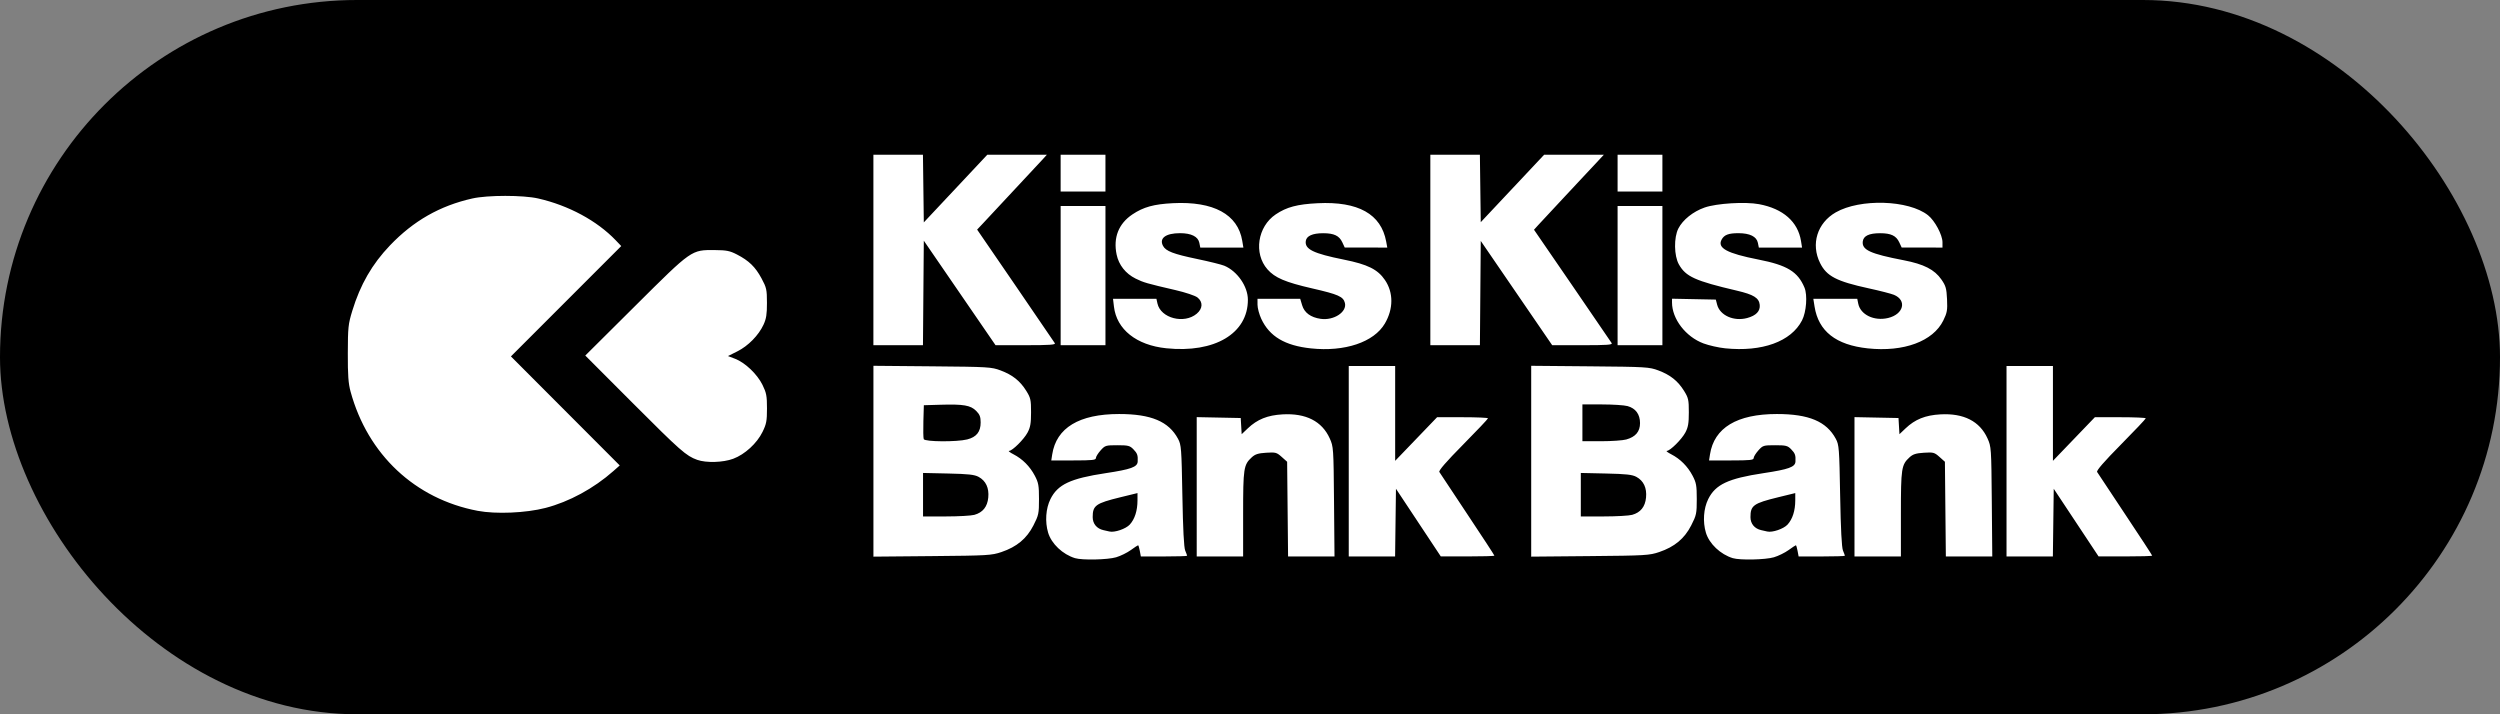
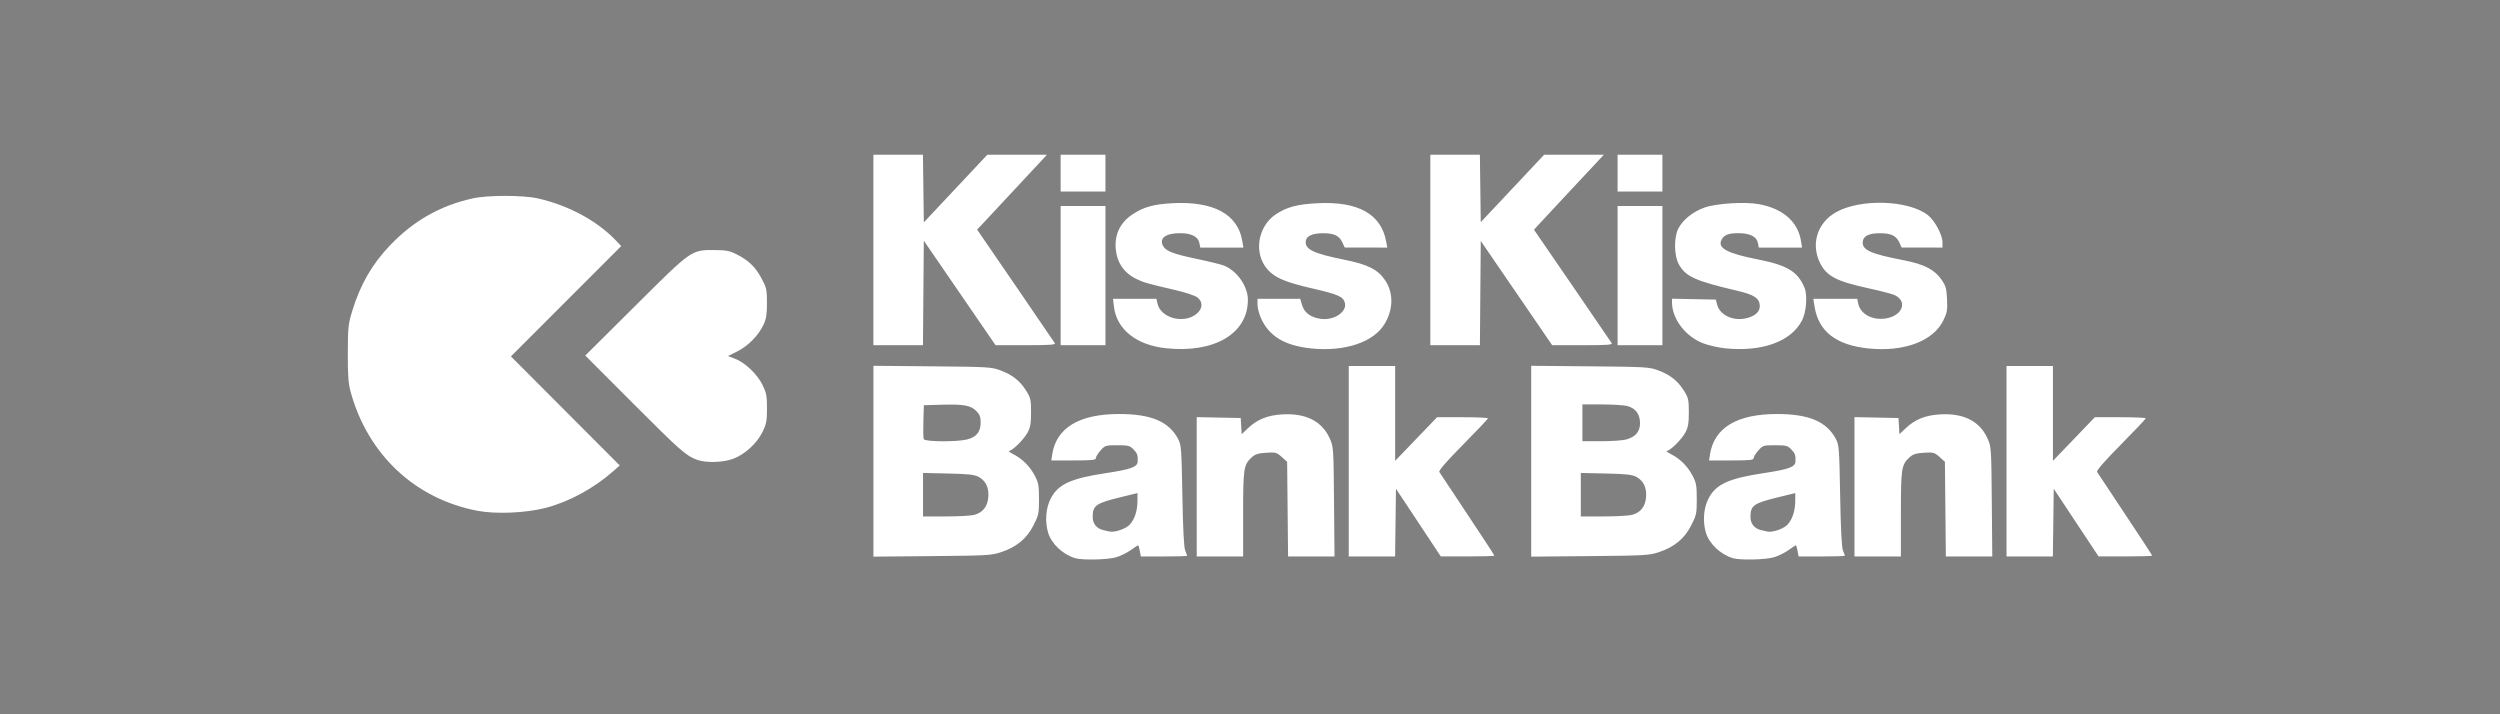
<svg xmlns="http://www.w3.org/2000/svg" width="1050" height="300" version="1.1" viewBox="0 0 1050 300">
  <rect x="0" y="0" width="1050" height="300" fill="#808080" stroke="none" />
-   <rect width="1050" height="300" rx="150" ry="150" />
  <path d="m451.53 234.43c-5.198-1.581-9.92-6.048-11.315-10.704-1.375-4.589-0.986-10.172 0.983-14.124 3.059-6.139 8.38-8.636 23.162-10.87 10.665-1.611 13.347-2.58 13.469-4.862 0.141-2.654-0.149-3.481-1.825-5.192-1.468-1.499-2.194-1.68-6.727-1.68-4.889 0-5.155 0.083-7.043 2.195-1.079 1.207-1.961 2.644-1.961 3.193 0 0.834-1.533 0.998-9.368 0.998h-9.368l0.391-2.521c1.735-11.186 11.312-16.972 28.092-16.972 13.434 0 20.84 3.117 24.755 10.419 1.36 2.536 1.463 3.892 1.823 23.862 0.254 14.121 0.649 21.804 1.185 23.066 0.442 1.041 0.804 2.024 0.804 2.185 0 0.161-4.372 0.292-9.716 0.292h-9.716l-0.441-2.353c-0.243-1.294-0.562-2.353-0.708-2.353-0.147 0-1.524 0.91-3.06 2.023-1.536 1.113-4.311 2.474-6.166 3.025-3.544 1.053-14.254 1.284-17.249 0.374zm22.985-14.119c2.102-2.311 3.225-5.842 3.231-10.158l4e-3 -3.059-7.226 1.767c-10.34 2.529-11.595 3.432-11.595 8.34 0 2.767 1.719 4.845 4.52 5.463 1.026 0.227 2.163 0.485 2.526 0.573 2.126 0.519 6.891-1.113 8.541-2.926zm253.28 14.119c-5.198-1.581-9.92-6.048-11.315-10.704-1.375-4.589-0.986-10.172 0.983-14.124 3.059-6.139 8.38-8.636 23.162-10.87 10.665-1.611 13.347-2.58 13.469-4.862 0.141-2.654-0.149-3.481-1.825-5.192-1.468-1.499-2.194-1.68-6.727-1.68-4.889 0-5.155 0.083-7.043 2.195-1.079 1.207-1.961 2.644-1.961 3.193 0 0.834-1.533 0.998-9.368 0.998h-9.368l0.391-2.521c1.735-11.186 11.312-16.972 28.092-16.972 13.434 0 20.84 3.117 24.755 10.419 1.36 2.536 1.463 3.892 1.823 23.862 0.254 14.121 0.649 21.804 1.185 23.066 0.442 1.041 0.804 2.024 0.804 2.185 0 0.161-4.372 0.292-9.716 0.292h-9.716l-0.441-2.353c-0.243-1.294-0.562-2.353-0.708-2.353-0.147 0-1.524 0.91-3.06 2.023-1.536 1.113-4.311 2.474-6.166 3.025-3.544 1.053-14.254 1.284-17.249 0.374zm22.985-14.119c2.102-2.311 3.225-5.842 3.231-10.158l5e-3 -3.059-7.226 1.767c-10.34 2.529-11.595 3.432-11.595 8.34 0 2.767 1.719 4.845 4.52 5.463 1.026 0.227 2.163 0.485 2.526 0.573 2.126 0.519 6.891-1.113 8.541-2.926zm-383.94-26.599v-40.077l24.703 0.223c23.636 0.213 24.876 0.287 28.713 1.725 5.008 1.876 8.184 4.402 10.776 8.57 1.831 2.945 2.015 3.768 2.013 9.009-2e-3 4.632-0.29 6.307-1.462 8.503-1.541 2.886-6.359 7.664-7.777 7.714-0.461 0.016 0.372 0.655 1.85 1.419 3.794 1.96 6.889 5.061 8.95 8.97 1.56 2.958 1.773 4.138 1.774 9.843 2e-3 6.075-0.146 6.77-2.337 11.066-2.819 5.527-6.984 8.994-13.429 11.179-4.133 1.401-5.703 1.494-29.072 1.707l-24.703 0.226zm42.397 22.522c3.535-0.982 5.462-3.38 5.835-7.258 0.388-4.042-1.005-7.032-4.048-8.685-1.746-0.948-4.254-1.226-12.76-1.415l-10.587-0.234v18.267l9.579-4e-3c5.268-2e-3 10.66-0.304 11.981-0.671zm-3.019-31.674c3.898-0.982 5.658-3.195 5.658-7.116 0-2.383-0.385-3.371-1.907-4.893-2.336-2.336-5.293-2.845-14.897-2.565l-7.058 0.206-0.194 6.674c-0.107 3.671-0.041 7.074 0.147 7.562 0.437 1.138 13.871 1.235 18.252 0.132zm96.402 19.894v-29.259l18.485 0.374 0.199 3.396 0.199 3.396 2.56-2.436c4.005-3.81 8.283-5.532 14.628-5.89 9.801-0.552 16.542 2.879 19.793 10.075 1.58 3.497 1.611 3.953 1.809 26.58l0.201 23.022h-19.501l-0.197-19.885-0.197-19.885-2.276-2.033c-2.122-1.895-2.564-2.015-6.532-1.762-3.351 0.213-4.636 0.622-6.045 1.921-3.42 3.155-3.632 4.544-3.632 23.81v17.834h-19.493zm63.857-10.736v-39.995h19.493v39.828l17.607-18.318h10.69c5.879 0 10.69 0.207 10.69 0.461s-4.714 5.233-10.475 11.065c-7.056 7.143-10.306 10.887-9.958 11.47 0.284 0.476 5.603 8.5 11.819 17.829 6.216 9.33 11.302 17.118 11.302 17.309 0 0.19-5.067 0.339-11.259 0.33l-11.259-0.016-9.411-14.202-9.411-14.202-0.181 14.218-0.181 14.218h-19.466zm76.628-7e-3v-40.077l24.703 0.223c23.636 0.213 24.876 0.287 28.713 1.725 5.008 1.876 8.184 4.402 10.776 8.57 1.831 2.945 2.015 3.767 2.013 9.009-2e-3 4.632-0.29 6.307-1.462 8.503-1.541 2.886-6.359 7.664-7.777 7.714-0.461 0.016 0.372 0.655 1.85 1.419 3.794 1.96 6.889 5.061 8.95 8.97 1.56 2.958 1.773 4.138 1.774 9.843 2e-3 6.075-0.146 6.77-2.337 11.066-2.819 5.527-6.984 8.994-13.429 11.179-4.133 1.401-5.703 1.494-29.072 1.707l-24.703 0.226zm42.397 22.522c3.535-0.982 5.462-3.38 5.835-7.258 0.388-4.042-1.005-7.032-4.048-8.685-1.746-0.949-4.254-1.226-12.76-1.415l-10.587-0.234v18.267l9.579-4e-3c5.268-2e-3 10.66-0.304 11.981-0.671zm-2.485-31.649c3.928-1.091 5.796-3.307 5.796-6.878 0-3.704-1.833-6.206-5.24-7.152-1.369-0.38-6.196-0.693-10.724-0.695l-8.234-4e-3v15.46l7.898-4e-3c4.344-2e-3 9.071-0.329 10.505-0.727zm95.868 19.869v-29.259l18.485 0.374 0.199 3.396 0.199 3.396 2.56-2.436c4.005-3.81 8.283-5.532 14.628-5.89 9.801-0.552 16.542 2.879 19.793 10.075 1.58 3.497 1.611 3.953 1.809 26.58l0.201 23.022h-19.501l-0.197-19.885-0.197-19.885-2.276-2.033c-2.122-1.895-2.564-2.015-6.532-1.762-3.35 0.213-4.636 0.622-6.045 1.921-3.42 3.155-3.632 4.544-3.632 23.81v17.834h-19.493zm63.857-10.736v-39.995h19.493v39.828l17.607-18.318h10.69c5.879 0 10.69 0.207 10.69 0.461 0 0.254-4.714 5.233-10.475 11.065-7.056 7.143-10.306 10.887-9.958 11.47 0.284 0.476 5.603 8.5 11.819 17.829 6.216 9.33 11.302 17.118 11.302 17.309 0 0.19-5.067 0.339-11.259 0.33l-11.259-0.016-18.821-28.404-0.181 14.218-0.181 14.218h-19.466zm-642.11 20.828c-26.293-4.983-46.186-23.638-53.389-50.067-0.936-3.433-1.184-6.889-1.158-16.132 0.03-10.859 0.175-12.228 1.879-17.813 3.354-10.993 8.321-19.61 15.832-27.468 9.858-10.313 20.972-16.647 34.581-19.708 6.424-1.445 21.297-1.448 27.637-0.006 12.769 2.905 24.72 9.345 32.58 17.555l2.332 2.436-46.333 46.347 45.701 45.794-2.689 2.378c-8.227 7.277-18.588 12.902-28.486 15.463-8.253 2.136-20.815 2.674-28.488 1.22zm92.184-21.419c-4.623-1.652-7.062-3.799-26.986-23.758l-20.007-20.042 21.016-20.899c23.924-23.791 23.458-23.466 33.451-23.397 4.839 0.033 6.25 0.316 9.218 1.847 5.039 2.6 7.734 5.216 10.324 10.021 2.102 3.899 2.278 4.691 2.291 10.274 0.011 4.802-0.286 6.698-1.439 9.193-2.066 4.471-6.452 8.938-11.009 11.216l-3.921 1.96 2.963 1.132c4.227 1.614 9.316 6.459 11.537 10.981 1.638 3.336 1.882 4.617 1.882 9.883 0 5.265-0.244 6.547-1.882 9.883-2.357 4.8-7.414 9.43-12.291 11.255-4.262 1.595-11.357 1.806-15.145 0.452zm197-46.856c-12.5-1.293-20.822-7.912-21.953-17.463l-0.393-3.315h18.229l0.432 1.968c1.36 6.19 11.205 8.753 16.502 4.295 2.563-2.156 2.681-4.952 0.29-6.833-0.95-0.747-5.038-2.114-9.242-3.088-12.038-2.792-13.414-3.189-16.713-4.827-4.215-2.092-7.076-5.712-7.989-10.109-1.476-7.109 0.834-12.968 6.646-16.855 4.631-3.098 9.007-4.307 17.039-4.709 17.045-0.852 27.231 4.679 29.082 15.792l0.476 2.857h-18.099l-0.397-1.988c-0.526-2.629-3.387-4.062-8.108-4.062-6.026 0-8.864 2.124-7.14 5.345 1.176 2.197 4.36 3.421 14.263 5.483 5.125 1.067 10.293 2.349 11.484 2.848 5.44 2.28 9.876 8.679 9.89 14.265 0.034 14.187-13.947 22.501-34.298 20.396zm60.756 0.05c-10.913-1.165-17.395-5.027-20.834-12.412-0.864-1.856-1.575-4.509-1.578-5.896l-7e-3 -2.521h17.936l0.815 2.721c0.943 3.148 3.598 5.094 7.778 5.7 5.51 0.799 11.132-2.886 10.181-6.673-0.669-2.667-2.736-3.585-13.757-6.115-11.297-2.594-15.657-4.452-18.777-8.006-5.862-6.676-4.167-17.931 3.476-23.077 4.568-3.076 9.036-4.265 17.623-4.689 17.03-0.842 26.658 4.549 28.771 16.11l0.461 2.521-17.874-0.029-1.008-2.167c-1.302-2.797-3.482-3.834-8.066-3.834-4.428 0-6.978 1.137-7.28 3.245-0.497 3.474 3.126 5.252 15.978 7.838 10.025 2.017 14.228 4.103 17.265 8.565 3.602 5.293 3.59 12.1-0.032 18.281-4.596 7.843-16.844 11.958-31.072 10.438zm173.98-0.031c-2.705-0.276-6.789-1.198-9.074-2.048-7.467-2.779-13.23-10.276-13.23-17.209v-1.577l18.401 0.374 0.551 2.129c1.169 4.518 7.007 7.118 12.6 5.612 3.756-1.012 5.553-2.89 5.289-5.529-0.292-2.92-2.538-4.316-9.618-5.973-17.503-4.098-21.44-5.882-24.341-11.026-2.044-3.625-2.154-11.282-0.217-15.079 1.866-3.657 6.213-7.129 11.027-8.806 5.052-1.76 17.045-2.496 22.87-1.403 10.096 1.894 16.318 7.361 17.616 15.479l0.44 2.75h-18.153l-0.398-1.988c-0.529-2.643-3.388-4.062-8.184-4.062-4.162 0-5.981 0.697-7.055 2.704-1.893 3.536 2.25 5.777 15.468 8.37 12.063 2.366 16.535 5.09 19.337 11.778 1.325 3.162 0.796 10.242-1.029 13.782-4.588 8.899-16.741 13.309-32.302 11.722zm59.938 0.031c-13.413-1.432-20.733-7.186-22.378-17.588l-0.512-3.24h18.452l0.407 2.034c0.933 4.667 6.697 7.433 12.558 6.026 6.52-1.564 7.992-7.432 2.441-9.727-1.172-0.485-5.912-1.703-10.533-2.708-13.587-2.954-17.729-5.102-20.478-10.619-3.964-7.954-1.221-16.844 6.573-21.303 10.245-5.861 30.633-5.225 38.754 1.21 2.861 2.267 6.072 8.266 6.072 11.346v2.232l-17.141-0.029-1.008-2.167c-1.302-2.797-3.482-3.834-8.066-3.834-4.632 0-6.992 1.125-7.265 3.462-0.415 3.555 3.124 5.179 17.194 7.891 8.491 1.637 12.944 3.913 15.841 8.095 1.837 2.653 2.144 3.73 2.359 8.274 0.217 4.595 0.029 5.668-1.561 8.918-4.289 8.766-16.646 13.336-31.709 11.728zm-417.66-41.329v-39.995h20.811l0.181 14.204 0.181 14.204 26.659-28.409h25.014l-1.669 1.849c-1.668 1.847-20.046 21.56-24.993 26.808l-2.618 2.778 16.069 23.437c8.838 12.89 16.295 23.815 16.57 24.277 0.394 0.66-2.219 0.84-12.201 0.84h-12.703l-30.129-43.896-0.177 21.948-0.177 21.948h-20.819zm78.645 10.755v-29.24h18.821v58.48h-18.821zm155.27-10.755v-39.995h20.811l0.181 14.161 0.181 14.161 26.614-28.321h25.081l-2.352 2.521c-1.294 1.386-7.163 7.663-13.042 13.948-5.88 6.285-11.421 12.236-12.313 13.225l-1.623 1.798 16.041 23.362c8.823 12.849 16.283 23.761 16.579 24.249 0.438 0.722-1.833 0.887-12.22 0.887h-12.758l-30.006-43.805-0.177 21.903-0.177 21.902h-20.819zm78.645 10.755v-29.24h18.821v58.48h-18.821zm-233.92-43.019v-7.73h18.821v15.46h-18.821zm233.92 0v-7.73h18.821v15.46h-18.821z" fill="#fff" stroke-width=".672" />
</svg>